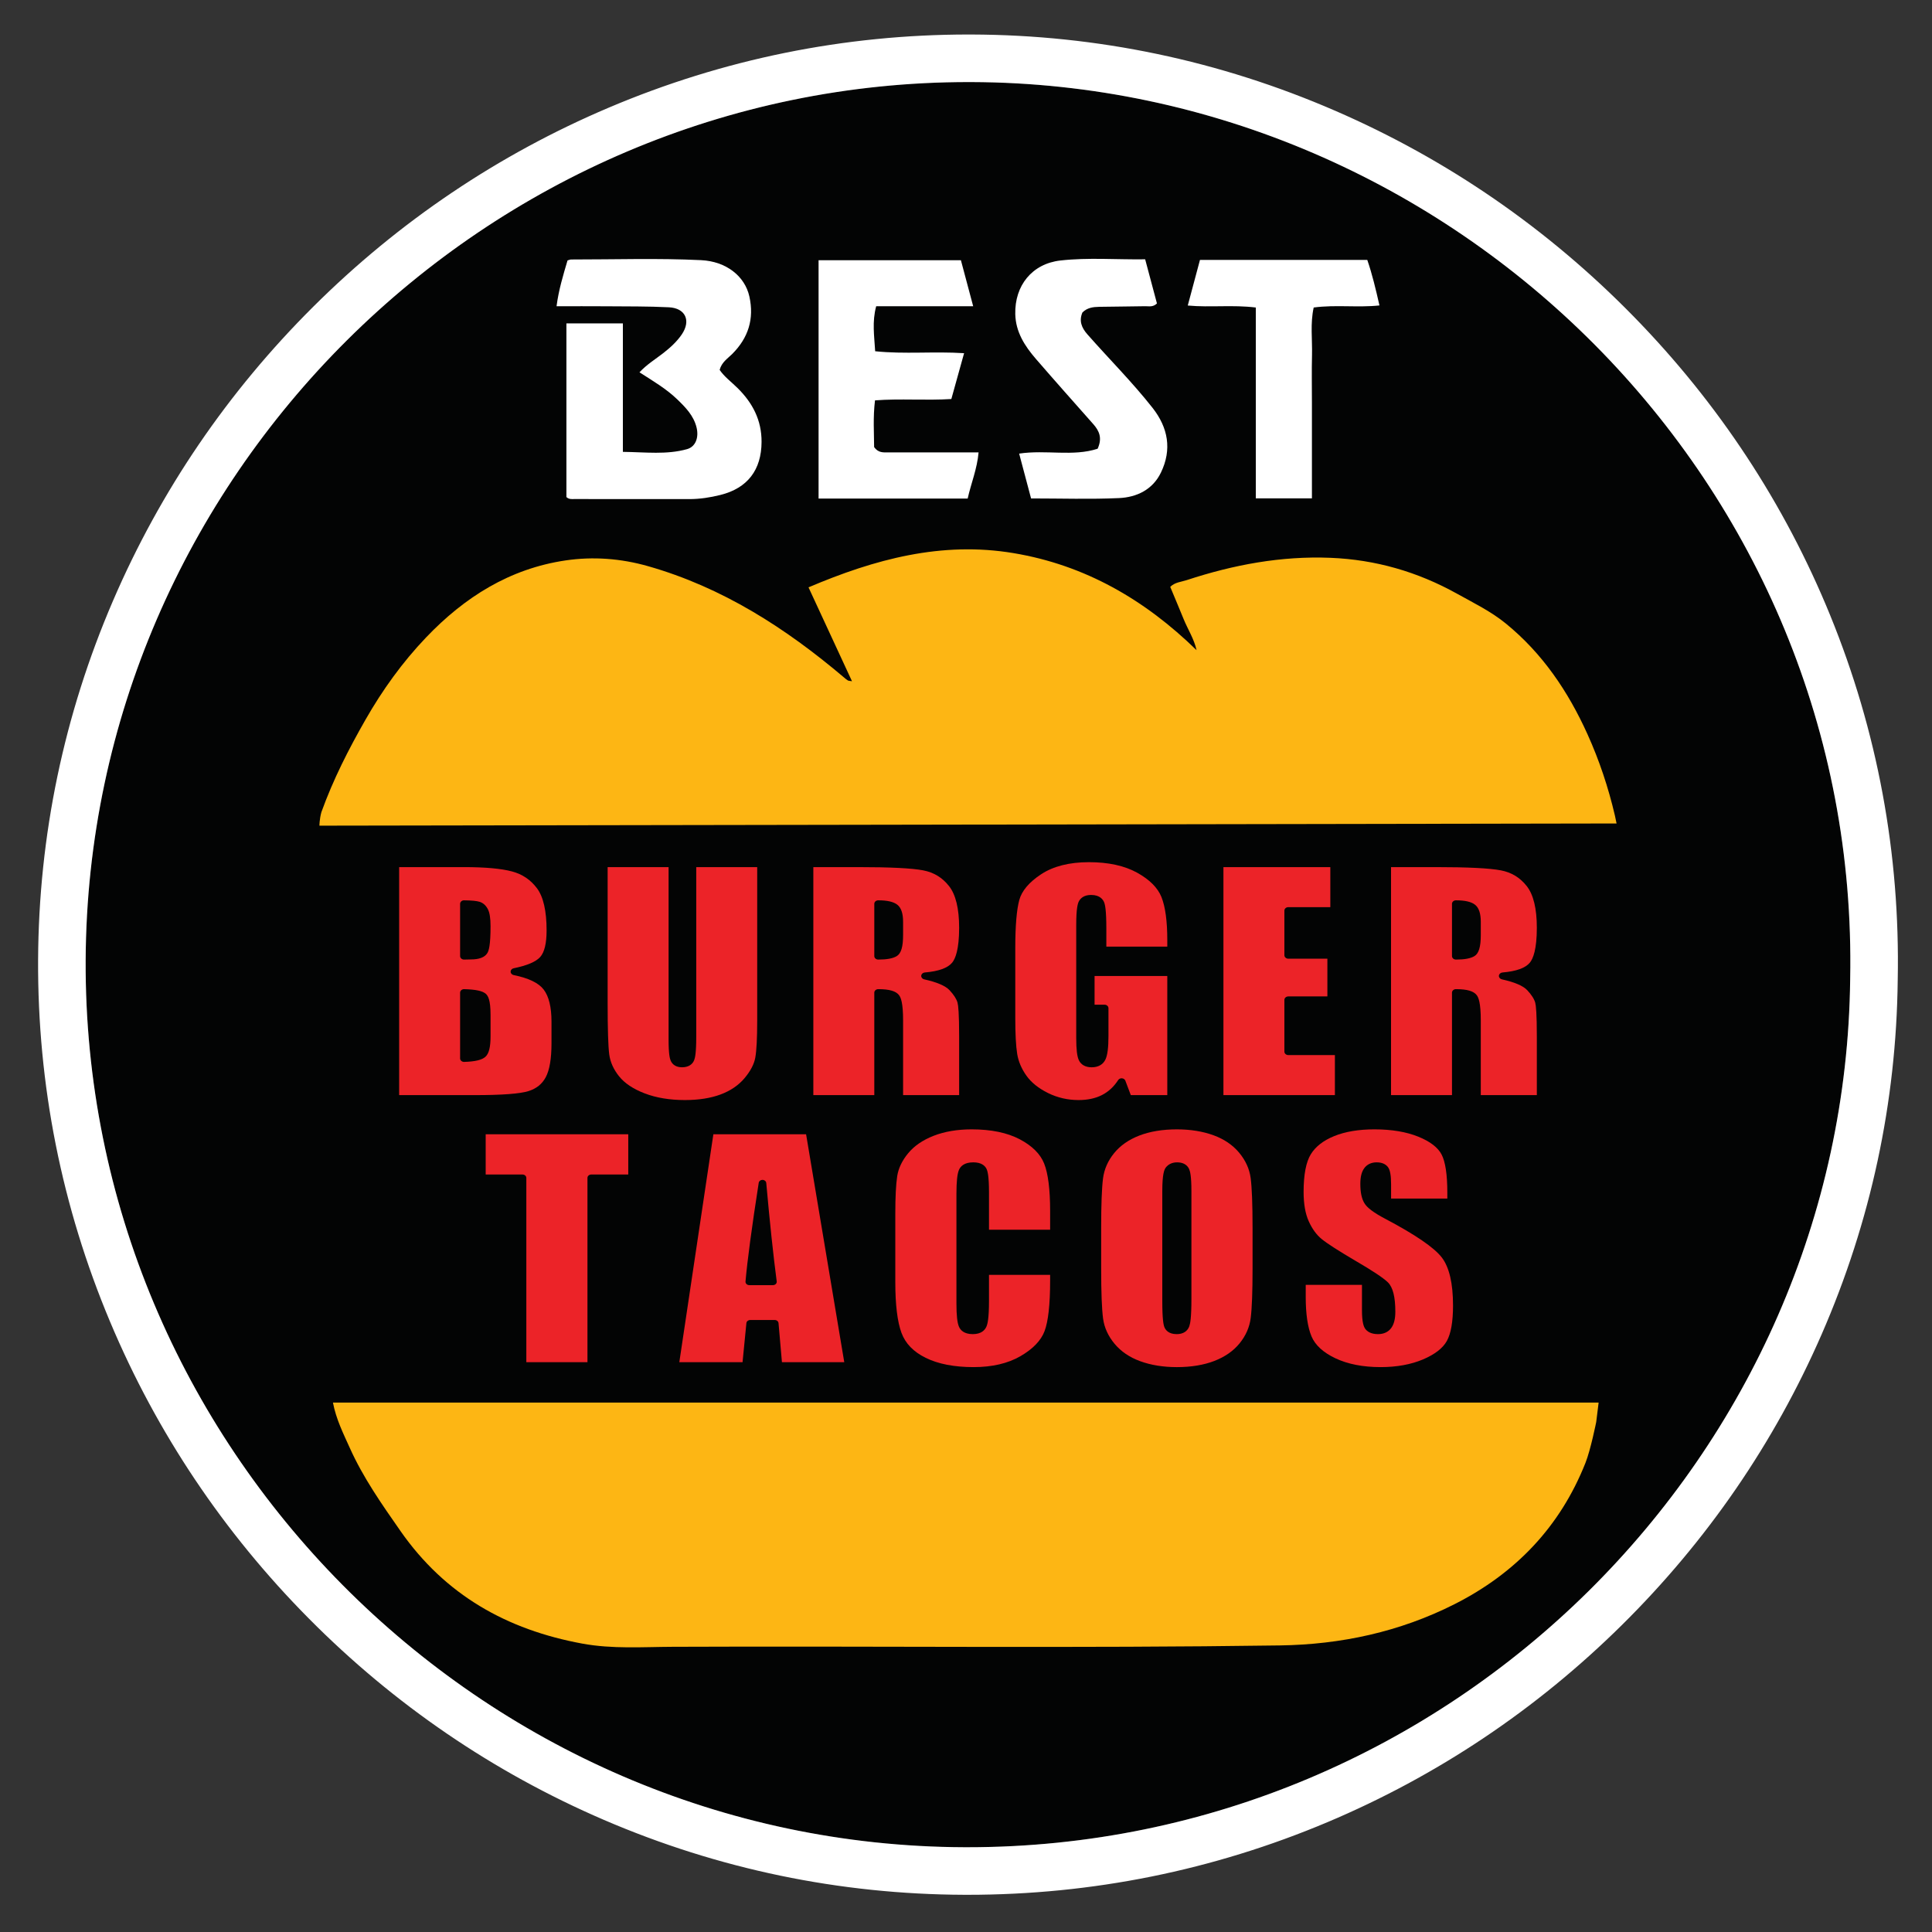
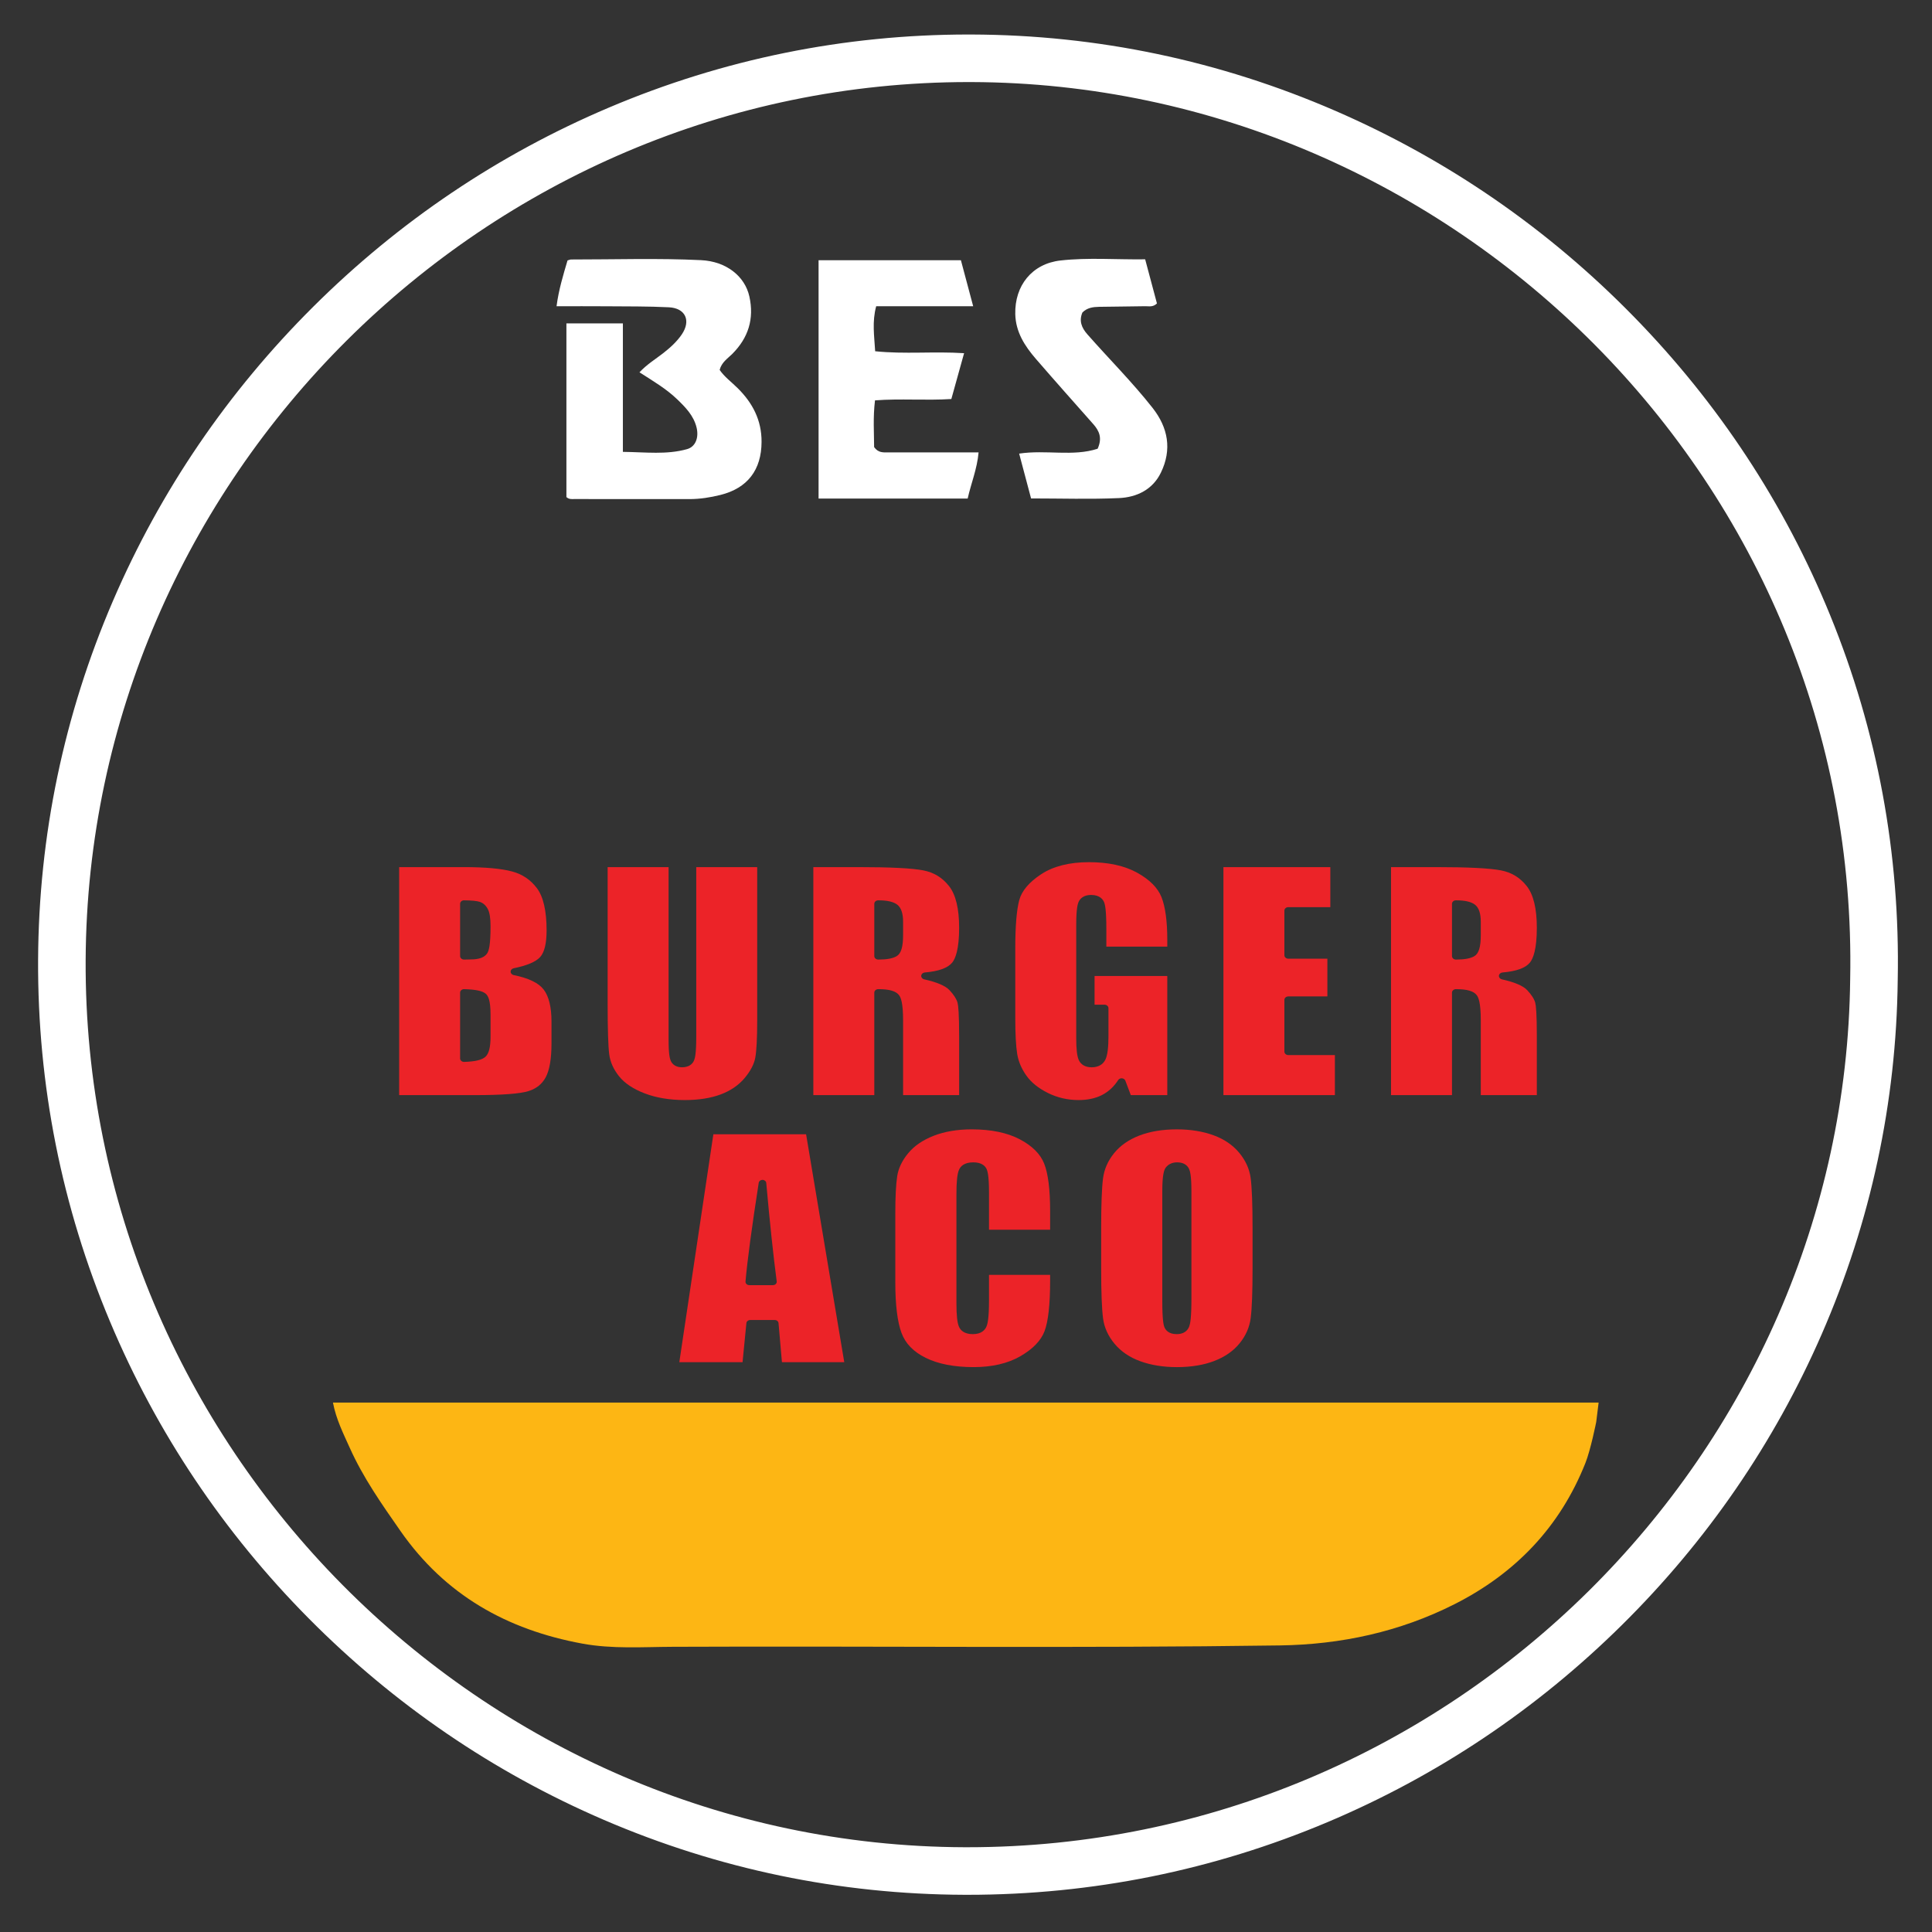
<svg xmlns="http://www.w3.org/2000/svg" xmlns:ns1="http://www.inkscape.org/namespaces/inkscape" version="1.1" width="283.465" height="283.465" viewBox="0 0 283.465 283.465">
  <rect x="0" y="0" width="283.465" height="283.465" fill="#333333" stroke="none" />
  <defs>
    <clipPath id="clip_0">
      <path transform="matrix(1,0,0,-1,0,283.465)" d="M0 283.465H283.465V0H0Z" />
    </clipPath>
  </defs>
  <g ns1:groupmode="layer" ns1:label="Layer 1">
    <g clip-path="url(#clip_0)">
-       <path transform="matrix(1,0,0,-1,142.533,12.041)" d="M0 0C-71.053 .228-129.619-57.978-129.966-128.818-130.314-200.078-72.029-258.73-1.038-258.988 70.158-259.246 128.164-201.454 128.927-131.632 130.377-58.834 70.673-.227 0 0" fill="#030404" />
      <path transform="matrix(1,0,0,-1,142.117,5.063)" d="M0 0C-18.256 0-36.027-3.613-52.818-10.739-69.007-17.61-83.583-27.429-96.143-39.926-108.699-52.418-118.588-66.938-125.537-83.081-132.74-99.816-136.438-117.541-136.527-135.762-136.616-154.114-133.063-171.981-125.966-188.866-119.126-205.141-109.31-219.795-96.791-232.421-84.279-245.039-69.722-254.974-53.523-261.948-36.732-269.177-18.942-272.876-.648-272.943-.483-272.943-.311-272.944-.147-272.944 18.117-272.944 35.875-269.36 52.636-262.293 68.77-255.49 83.304-245.761 95.835-233.377 108.333-221.025 118.202-206.663 125.166-190.69 132.367-174.176 136.119-156.691 136.319-138.717 136.684-120.208 133.344-102.195 126.393-85.177 119.728-68.86 110.037-54.127 97.59-41.389 84.993-28.497 70.261-18.338 53.802-11.196 36.823-3.826 18.868-.06 .438-.001ZM0-6.977C.134-6.977 .281-6.977 .416-6.978 71.089-7.204 130.792-65.812 129.343-138.61 128.582-208.279 70.836-265.966-.147-265.966-.303-265.966-.466-265.966-.623-265.966-71.613-265.708-129.898-207.056-129.55-135.796-129.204-65.09-70.872-6.977 0-6.977" fill="#ffffff" />
      <path transform="matrix(1,0,0,-1,88.913,44.937)" d="M0 0C3.075-.026 6.154 .006 9.223-.148 11.66-.27 12.495-2.102 11.123-4.124 10.402-5.186 9.452-6.047 8.435-6.846 7.284-7.749 6.009-8.511 4.91-9.69 6.882-10.955 8.828-12.09 10.454-13.658 11.679-14.838 12.863-16.053 13.286-17.778 13.652-19.273 13.136-20.612 11.894-20.961 8.889-21.805 5.832-21.399 2.477-21.361V-2.512H-5.809V-27.996C-5.41-28.347-5.037-28.282-4.689-28.283 .95-28.29 6.589-28.292 12.228-28.291 13.774-28.291 15.292-28.055 16.788-27.682 20.783-26.685 22.807-23.997 22.824-19.9 22.838-16.707 21.513-14.181 19.305-11.998 18.408-11.111 17.365-10.35 16.674-9.335 16.975-8.2 17.849-7.668 18.524-6.993 20.885-4.63 21.763-1.848 21.036 1.435 20.379 4.402 17.659 6.587 13.947 6.767 7.597 7.076 1.238 6.858-5.117 6.864-5.264 6.864-5.411 6.79-5.644 6.728-6.277 4.59-6.939 2.428-7.256 .004-4.695 .004-2.347 .02 0 0" fill="#ffffff" />
      <path transform="matrix(1,0,0,-1,143.578,66.376)" d="M0 0C-.77 0-1.328 0-1.885 0-5.678-.001-9.471-.006-13.264-.002-13.974-.001-14.722-.086-15.326 .778-15.332 2.857-15.504 5.091-15.197 7.634-11.458 7.921-7.742 7.591-3.996 7.832-3.368 10.092-2.77 12.241-2.126 14.555-6.56 14.845-10.842 14.389-15.173 14.841-15.303 17.094-15.643 19.149-15.023 21.443H-.791C-1.448 23.905-2.022 26.056-2.593 28.197H-23.476V-6.77H-1.6C-1.097-4.523-.211-2.421 0 0" fill="#ffffff" />
      <path transform="matrix(1,0,0,-1,160.41,62.231)" d="M0 0C.875-.989 1.348-2.048 .636-3.605-2.975-4.792-6.914-3.727-10.879-4.322-10.271-6.609-9.7-8.757-9.131-10.899-4.709-10.899-.456-11.041 3.782-10.847 6.377-10.728 8.712-9.612 9.924-7.103 11.559-3.72 10.98-.52 8.697 2.384 5.717 6.174 2.297 9.577-.882 13.193-1.74 14.169-2.111 15.171-1.597 16.383-.898 17.088-.033 17.197 .846 17.213 3.101 17.254 5.357 17.258 7.612 17.303 8.151 17.314 8.745 17.13 9.339 17.709 8.794 19.747 8.231 21.858 7.61 24.184 3.365 24.125-.74 24.47-4.812 24.012-8.989 23.542-11.55 20.326-11.448 16.138-11.383 13.51-10.056 11.462-8.428 9.578-5.647 6.361-2.818 3.185 0 0" fill="#ffffff" />
-       <path transform="matrix(1,0,0,-1,184.254,45.12)" d="M0 0V-27.999H8.232V-20.987-13.915C8.232-11.609 8.187-9.302 8.245-6.998 8.303-4.683 7.973-2.338 8.493 .002 11.768 .437 14.889-.036 18.141 .305 17.6 2.688 17.077 4.892 16.356 6.981H-8.194C-8.785 4.771-9.362 2.616-9.984 .293-6.637-.015-3.428 .425 0 0" fill="#ffffff" />
-       <path transform="matrix(1,0,0,-1,232.909,107.706)" d="M0 0C-2.831 6.256-6.59 11.837-11.975 16.225-14.17 18.014-16.683 19.234-19.133 20.597-24.922 23.817-31.091 25.596-37.698 25.863-44.939 26.155-51.938 24.844-58.787 22.592-59.607 22.322-60.533 22.283-61.21 21.598-60.546 20.003-59.889 18.458-59.259 16.903-58.637 15.369-57.705 13.954-57.348 12.312-64.942 19.718-73.703 24.796-84.203 26.552-94.747 28.315-104.563 25.666-114.283 21.53-112.124 16.866-110.044 12.376-107.904 7.755-108.253 7.817-108.405 7.808-108.512 7.872-108.711 7.991-108.888 8.148-109.066 8.299-117.629 15.559-126.926 21.535-137.842 24.641-141.804 25.768-145.881 26.078-149.933 25.48-158.134 24.27-164.763 20.085-170.406 14.168-173.881 10.526-176.798 6.463-179.284 2.111-181.741-2.192-184.007-6.604-185.759-11.463-186.042-12.513-186.042-13.436-186.042-13.436-186.042-13.436-185.154-13.434-183.498-13.432-174.17-13.417-140.344-13.362-101.964-13.298-65.416-13.237-24.743-13.168 2.83-13.118 3.275-13.117 4.275-13.116 4.275-13.116 4.275-13.116 4.105-12.265 4.031-11.951 3.071-7.838 1.74-3.844 0 0" fill="#fdb614" />
      <path transform="matrix(1,0,0,-1,48.85,205.785)" d="M0 0C.47-2.461 1.525-4.546 2.476-6.663 4.438-11.034 7.168-14.915 9.903-18.838 16.46-28.243 25.533-33.332 36.587-35.366 41.004-36.179 45.442-35.854 49.887-35.835 79.576-35.71 109.266-36.06 138.953-35.633 147.885-35.505 156.519-33.648 164.561-29.581 173.513-25.053 180.044-18.236 183.769-8.857 184.536-6.925 185.349-2.852 185.349-2.852L185.702 0H182.761Z" fill="#fdb614" />
      <path transform="matrix(1,0,0,-1,71.492,139.855)" d="M0 0C-.38-.606-1.187-.913-2.4-.913-2.634-.913-2.963-.92-3.386-.934-3.393-.934-3.4-.934-3.407-.934-3.556-.934-3.7-.883-3.808-.79-3.921-.694-3.985-.56-3.985-.421V7.246C-3.985 7.384-3.923 7.515-3.812 7.612-3.702 7.708-3.565 7.767-3.398 7.759-2.269 7.744-1.543 7.673-1.115 7.538-.604 7.377-.198 7.01 .093 6.449 .354 5.943 .481 5.131 .481 3.966 .481 1.129 .224 .356 0 0M.481-12.22C.481-13.787 .242-14.734-.271-15.199-.783-15.662-1.773-15.9-3.388-15.949-3.394-15.949-3.401-15.949-3.407-15.949-3.557-15.949-3.701-15.897-3.809-15.805-3.922-15.708-3.985-15.575-3.985-15.436V-5.788C-3.985-5.649-3.922-5.516-3.809-5.419-3.697-5.323-3.548-5.271-3.389-5.275-1.672-5.324-.693-5.534-.216-5.957 .109-6.246 .481-6.853 .481-9.004ZM3.878-3.211C3.614-3.158 3.428-2.951 3.427-2.711 3.427-2.472 3.613-2.264 3.876-2.21 5.83-1.813 7.138-1.258 7.763-.561 8.388 .138 8.705 1.448 8.705 3.334 8.705 6.196 8.229 8.281 7.291 9.53 6.351 10.78 5.155 11.586 3.634 11.995 2.057 12.418-.321 12.632-3.431 12.632H-12.928V-20.822H-1.824C2.153-20.822 4.8-20.624 6.043-20.234 7.215-19.866 8.045-19.199 8.58-18.196 9.14-17.148 9.424-15.48 9.424-13.238V-10.041C9.424-7.912 9.038-6.328 8.276-5.332 7.534-4.362 6.054-3.648 3.878-3.211" fill="#ec2328" />
      <path transform="matrix(1,0,0,-1,102.154,152.118)" d="M0 0C0-2.388-.176-3.107-.309-3.44-.575-4.107-1.207-4.474-2.089-4.474-2.886-4.474-3.473-4.135-3.743-3.519-3.878-3.211-4.058-2.558-4.058-.447V24.895H-13.001V5.005C-13.001 1.151-12.921-1.405-12.765-2.592-12.617-3.713-12.128-4.797-11.31-5.814-10.496-6.825-9.238-7.663-7.569-8.304-5.875-8.954-3.886-9.284-1.657-9.284 .35-9.284 2.111-9.007 3.576-8.461 5.017-7.924 6.191-7.127 7.068-6.092 7.95-5.049 8.487-4.029 8.662-3.06 8.848-2.034 8.943-.209 8.943 2.364V24.895H0Z" fill="#ec2328" />
      <path transform="matrix(1,0,0,-1,132.503,137.167)" d="M0 0C0-1.763-.288-2.725-.935-3.118-1.494-3.457-2.382-3.623-3.648-3.623-3.968-3.623-4.226-3.393-4.226-3.109V4.558C-4.226 4.841-3.968 5.071-3.648 5.071-2.325 5.071-1.412 4.862-.858 4.433-.28 3.986 0 3.156 0 1.896ZM6.733 7.169C5.747 8.414 4.512 9.165 2.957 9.466 1.318 9.783-1.897 9.944-6.599 9.944H-13.169V-23.511H-4.226V-8.477C-4.226-8.193-3.968-7.963-3.648-7.963-2.013-7.963-1.04-8.246-.588-8.853-.335-9.193 0-9.946 0-12.566V-23.511H8.223V-14.93C8.223-11.531 8.095-10.345 7.988-9.949 7.841-9.412 7.449-8.797 6.82-8.122 6.216-7.473 4.964-6.936 3.097-6.525 2.824-6.465 2.639-6.238 2.66-5.989 2.681-5.739 2.901-5.54 3.182-5.516 5.205-5.347 6.559-4.859 7.205-4.065 7.67-3.495 8.223-2.146 8.223 1.044 8.223 3.861 7.722 5.922 6.733 7.169" fill="#ec2328" />
      <path transform="matrix(1,0,0,-1,166.837,128.04)" d="M0 0C-1.85 1.023-4.225 1.541-7.059 1.541-9.925 1.541-12.283 .948-14.068-.222-15.841-1.385-16.926-2.666-17.291-4.028-17.678-5.473-17.875-7.848-17.875-11.086V-21.331C-17.875-23.667-17.78-25.437-17.593-26.593-17.413-27.701-16.957-28.776-16.236-29.789-15.523-30.79-14.458-31.645-13.071-32.33-11.684-33.015-10.175-33.362-8.586-33.362-7.271-33.362-6.12-33.116-5.165-32.631-4.212-32.147-3.407-31.404-2.775-30.425-2.661-30.25-2.446-30.15-2.216-30.17-1.99-30.19-1.798-30.326-1.725-30.517L-.923-32.638H4.429V-15.156H-6.241V-19.369H-4.78C-4.461-19.369-4.202-19.599-4.202-19.882V-23.971C-4.202-25.661-4.346-26.786-4.643-27.409-5-28.157-5.702-28.553-6.675-28.553-7.576-28.553-8.243-28.178-8.554-27.497-8.812-26.934-8.932-25.902-8.932-24.248V-7.7C-8.932-5.23-8.709-4.521-8.542-4.203-8.318-3.777-7.824-3.268-6.747-3.268-5.449-3.268-4.991-3.952-4.833-4.36-4.696-4.715-4.514-5.503-4.514-8.233V-10.85H4.429V-9.873C4.429-7.119 4.141-5.002 3.575-3.58 3.03-2.215 1.827-1.011 0 0" fill="#ec2328" />
      <path transform="matrix(1,0,0,-1,188.446,154.29)" d="M0 0V7.582C0 7.865 .258 8.095 .578 8.095H6.309V13.628H.578C.258 13.628 0 13.858 0 14.142V20.68C0 20.963 .258 21.193 .578 21.193H6.741V27.067H-8.943V-6.387H7.412V-.513H.578C.258-.513 0-.283 0 0" fill="#ec2328" />
      <path transform="matrix(1,0,0,-1,213.037,140.276)" d="M0 0V7.667C0 7.95 .258 8.18 .578 8.18 1.901 8.18 2.814 7.972 3.368 7.543 3.946 7.096 4.226 6.265 4.226 5.005V3.109C4.226 1.346 3.938 .384 3.291-.008 2.732-.348 1.844-.513 .578-.513 .258-.513 0-.283 0 0M3.638-5.744C3.891-6.083 4.226-6.837 4.226-9.456V-20.401H12.449V-11.82C12.449-8.421 12.321-7.236 12.214-6.84 12.068-6.302 11.675-5.687 11.047-5.012 10.442-4.364 9.19-3.827 7.323-3.416 7.05-3.356 6.865-3.129 6.886-2.88 6.907-2.63 7.127-2.431 7.408-2.407 9.431-2.238 10.785-1.75 11.432-.956 11.896-.386 12.449 .963 12.449 4.153 12.449 6.971 11.948 9.032 10.959 10.279 9.973 11.523 8.738 12.274 7.183 12.575 5.544 12.892 2.329 13.053-2.372 13.053H-8.943V-20.401H0V-5.367C0-5.084 .258-4.854 .578-4.854 2.214-4.854 3.186-5.137 3.638-5.744" fill="#ec2328" />
-       <path transform="matrix(1,0,0,-1,212.279,196.754)" d="M0 0C.605 1.087 .911 2.837 .911 5.203 .911 8.46 .357 10.835-.74 12.259-1.854 13.709-4.648 15.619-9.043 17.936-10.716 18.814-11.718 19.567-12.104 20.24-12.497 20.892-12.69 21.818-12.69 23.061-12.69 24.058-12.51 24.798-12.137 25.323-11.727 25.905-11.088 26.214-10.29 26.214-9.351 26.214-8.867 25.828-8.628 25.503-8.315 25.077-8.177 24.292-8.177 22.957V20.899H.074V21.767C.074 24.417-.211 26.304-.772 27.373-1.311 28.4-2.453 29.275-4.164 29.971-5.927 30.689-8.101 31.054-10.625 31.054-12.928 31.054-14.913 30.722-16.525 30.066-18.1 29.427-19.25 28.536-19.944 27.418-20.653 26.278-21.013 24.413-21.013 21.873-21.013 20.114-20.757 18.66-20.252 17.55-19.751 16.447-19.117 15.576-18.366 14.963-17.583 14.321-15.932 13.257-13.456 11.801-10.887 10.305-9.309 9.256-8.634 8.596-7.906 7.867-7.555 6.459-7.555 4.289-7.555 3.264-7.744 2.499-8.13 1.945-8.559 1.333-9.239 1.009-10.098 1.009-11.183 1.009-11.715 1.435-11.969 1.791-12.176 2.081-12.45 2.682-12.45 4.543V8.238H-20.702V6.478C-20.702 3.97-20.416 2.017-19.851 .676-19.313-.604-18.139-1.683-16.362-2.527-14.544-3.392-12.307-3.83-9.715-3.83-7.353-3.83-5.259-3.449-3.488-2.699-1.76-1.963-.587-1.055 0 0" fill="#ec2328" />
      <path transform="matrix(1,0,0,-1,174.806,190.596)" d="M0 0C0-2.795-.178-3.619-.313-3.996-.578-4.74-1.233-5.15-2.16-5.15-3.381-5.15-3.816-4.502-3.966-4.116-4.098-3.781-4.273-3.017-4.273-.254V15.82C-4.273 18.31-3.997 18.988-3.756 19.299-3.372 19.794-2.796 20.055-2.088 20.055-1.244 20.055-.623 19.707-.339 19.076-.193 18.75 0 18.059 0 15.82ZM7.074-6.493C7.98-5.379 8.527-4.131 8.698-2.783 8.879-1.37 8.971 1.084 8.971 4.508V10.398C8.971 13.902 8.876 16.386 8.687 17.781 8.508 19.105 7.94 20.349 6.996 21.48 6.057 22.604 4.795 23.463 3.245 24.027 1.665 24.604-.144 24.895-2.135 24.895-4.236 24.895-6.094 24.587-7.661 23.98-9.207 23.38-10.446 22.512-11.347 21.399-12.252 20.285-12.799 19.037-12.971 17.689-13.151 16.282-13.242 13.83-13.242 10.398V4.508C-13.242 .996-13.147-1.488-12.96-2.875-12.781-4.199-12.211-5.443-11.269-6.574-10.33-7.698-9.067-8.555-7.517-9.121-5.938-9.698-4.127-9.989-2.135-9.989-.037-9.989 1.821-9.682 3.389-9.074 4.934-8.474 6.174-7.606 7.074-6.493" fill="#ec2328" />
      <path transform="matrix(1,0,0,-1,153.254,195.319)" d="M0 0C.545 1.432 .821 3.929 .821 7.422V8.271H-8.148V4.437C-8.148 1.812-8.37 1.019-8.536 .652-8.758 .16-9.283-.426-10.524-.426-11.81-.426-12.335 .162-12.551 .656-12.805 1.235-12.925 2.333-12.925 4.108V20.098C-12.925 21.943-12.807 23.079-12.553 23.673-12.338 24.178-11.799 24.779-10.454 24.779-9.245 24.779-8.735 24.268-8.519 23.838-8.36 23.517-8.148 22.811-8.148 20.382V14.892H.821V17.668C.821 20.81 .525 23.144-.057 24.607-.616 26.009-1.817 27.204-3.625 28.158-5.461 29.128-7.839 29.619-10.693 29.619-12.79 29.619-14.668 29.3-16.277 28.672-17.864 28.05-19.117 27.191-20.002 26.119-20.894 25.043-21.435 23.913-21.614 22.762-21.799 21.553-21.894 19.698-21.894 17.248V7.191C-21.894 3.886-21.589 1.387-20.989-.235-20.405-1.808-19.244-3.009-17.438-3.902-15.613-4.807-13.248-5.265-10.405-5.265-7.689-5.265-5.377-4.727-3.536-3.663-1.713-2.607-.522-1.375 0 0" fill="#ec2328" />
      <path transform="matrix(1,0,0,-1,113.823,188.392)" d="M0 0C-.106-.106-.256-.166-.415-.166H-3.886C-4.041-.166-4.19-.109-4.294-.008-4.4 .094-4.453 .229-4.441 .366-4.178 3.407-3.525 8.282-2.502 14.854-2.465 15.099-2.229 15.28-1.952 15.28H-1.935C-1.651 15.272-1.42 15.076-1.397 14.826-.89 9.143-.374 4.284 .136 .385 .155 .245 .106 .105 0 0M-9.158 21.968-14.153-11.469H-4.875L-4.311-5.733C-4.286-5.477-4.046-5.281-3.758-5.281H-.152C.138-5.281 .38-5.48 .403-5.737L.904-11.469H10.048L4.449 21.968Z" fill="#ec2328" />
-       <path transform="matrix(1,0,0,-1,86.192,199.861)" d="M0 0V27.041C0 27.313 .25 27.535 .556 27.535H5.988V33.437H-14.932V27.535H-9.525C-9.219 27.535-8.969 27.313-8.969 27.041V0Z" fill="#ec2328" />
    </g>
  </g>
</svg>